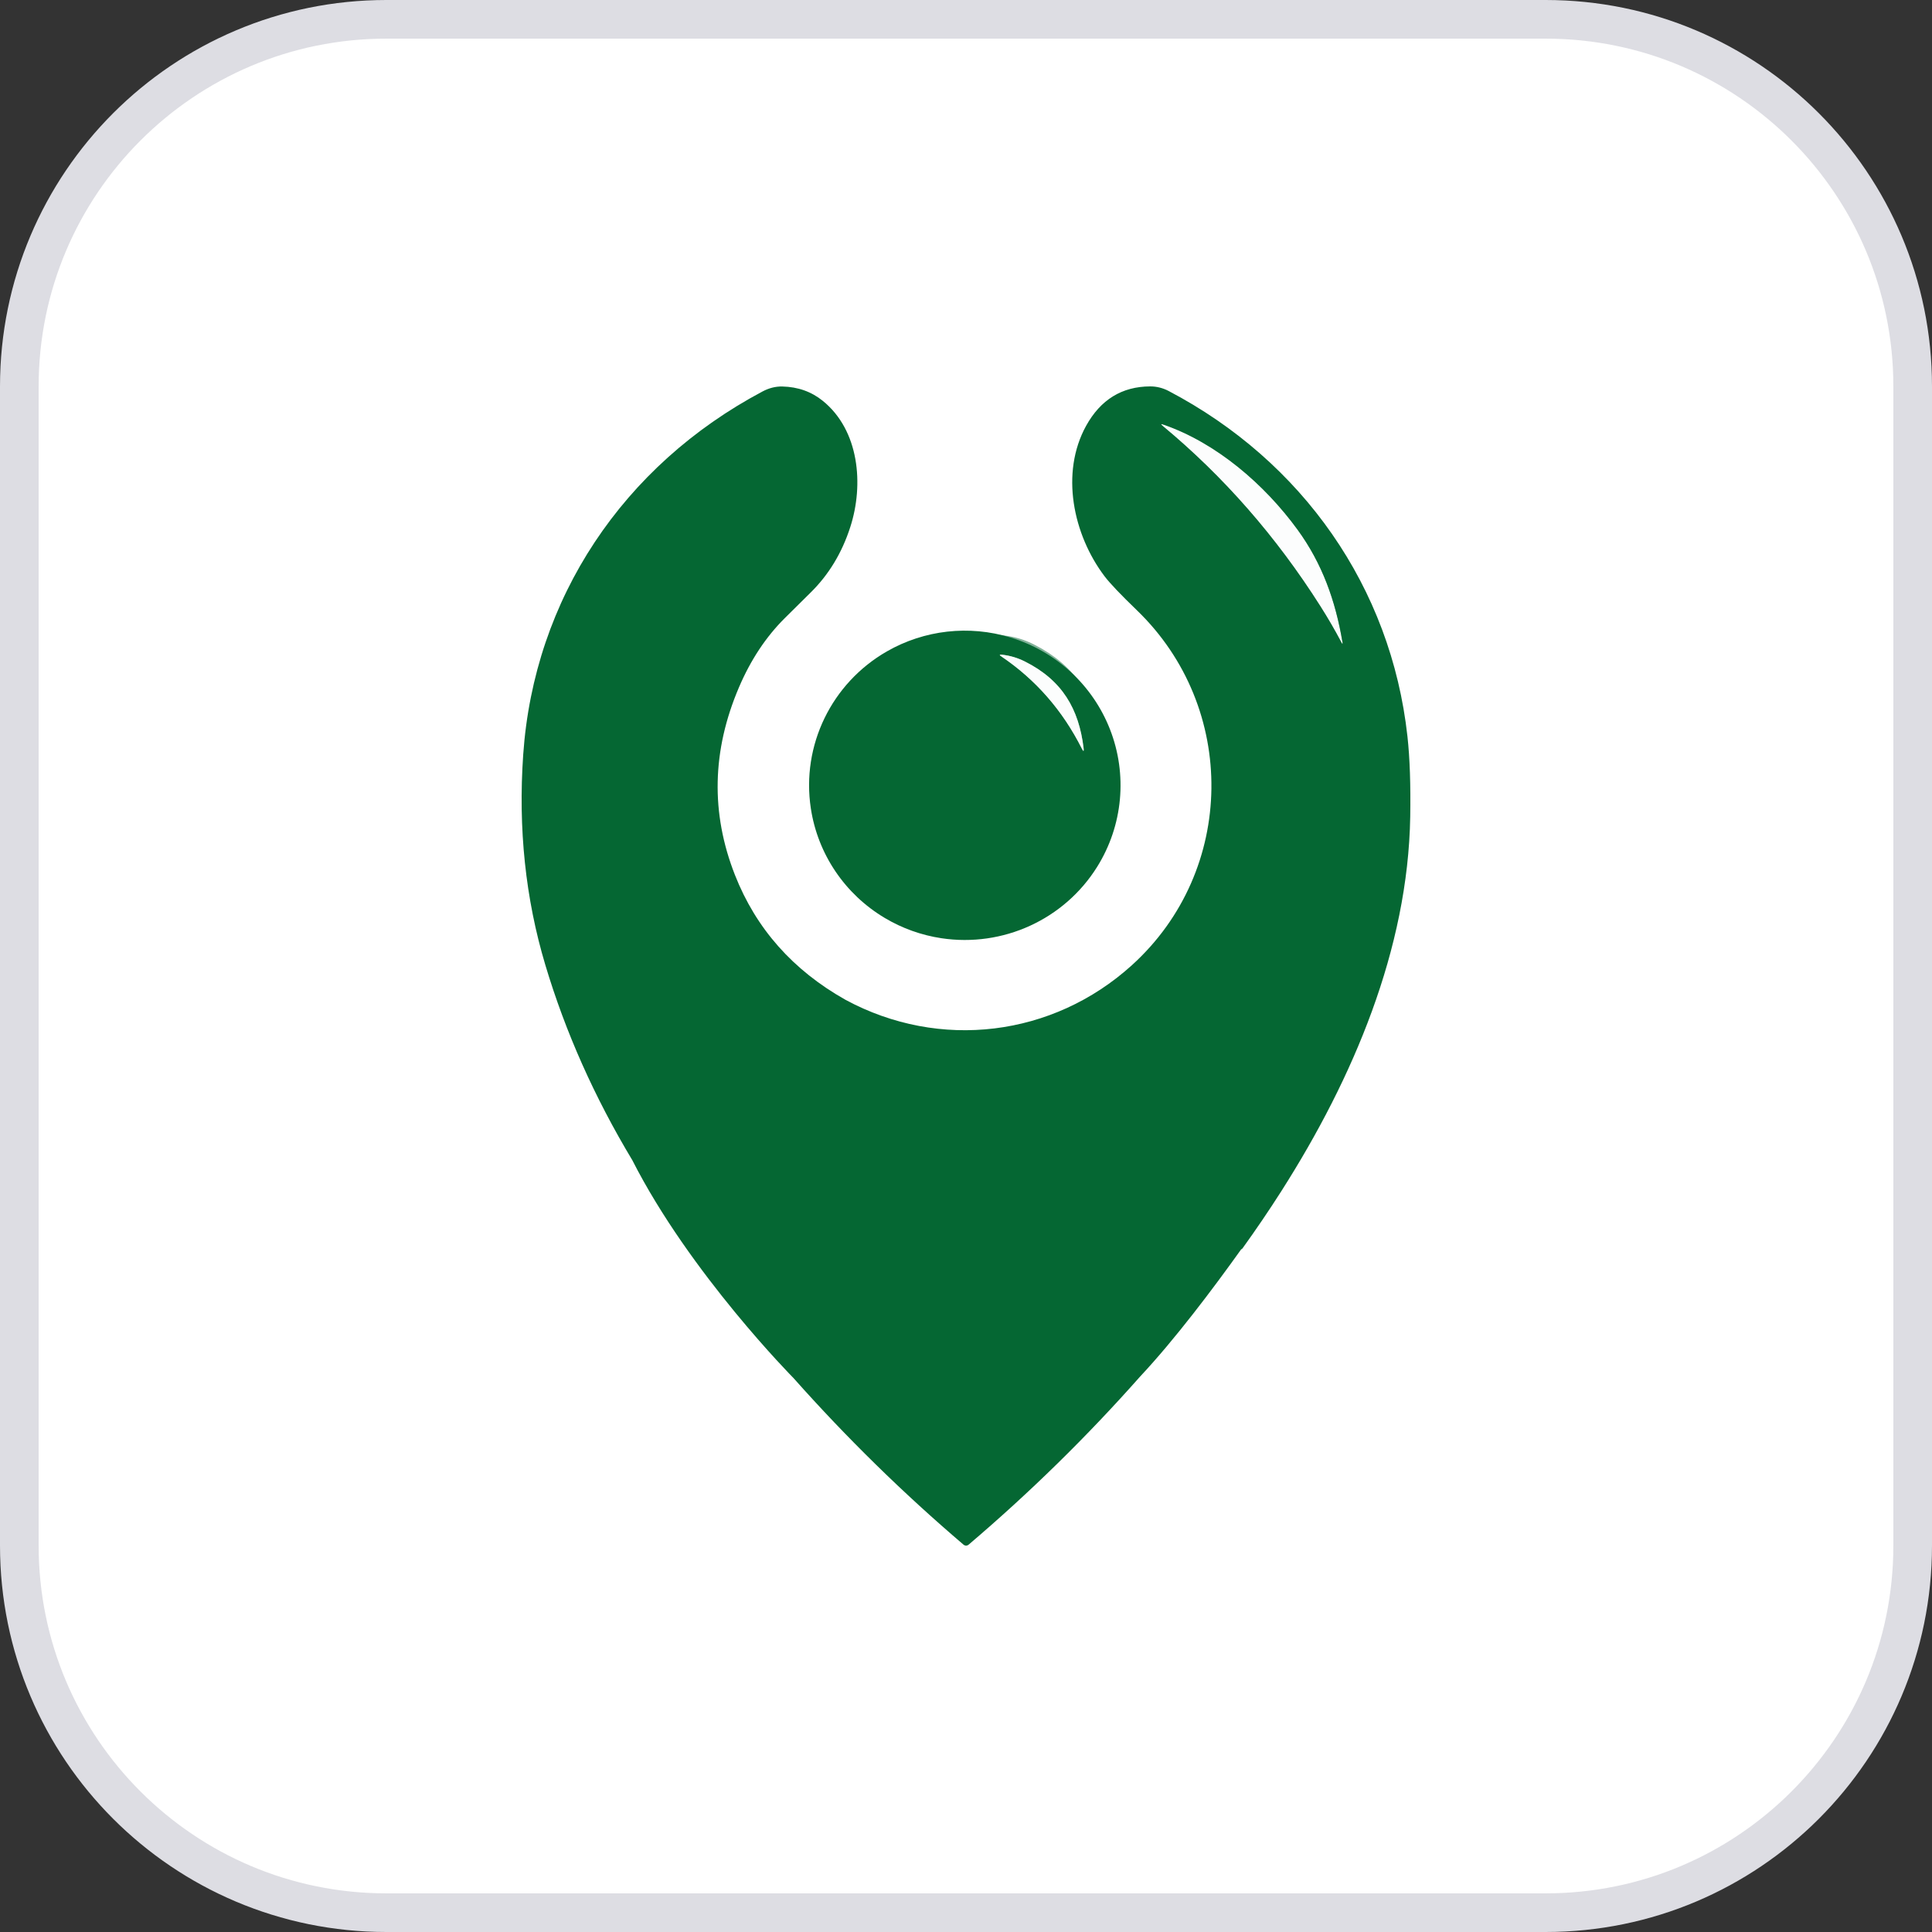
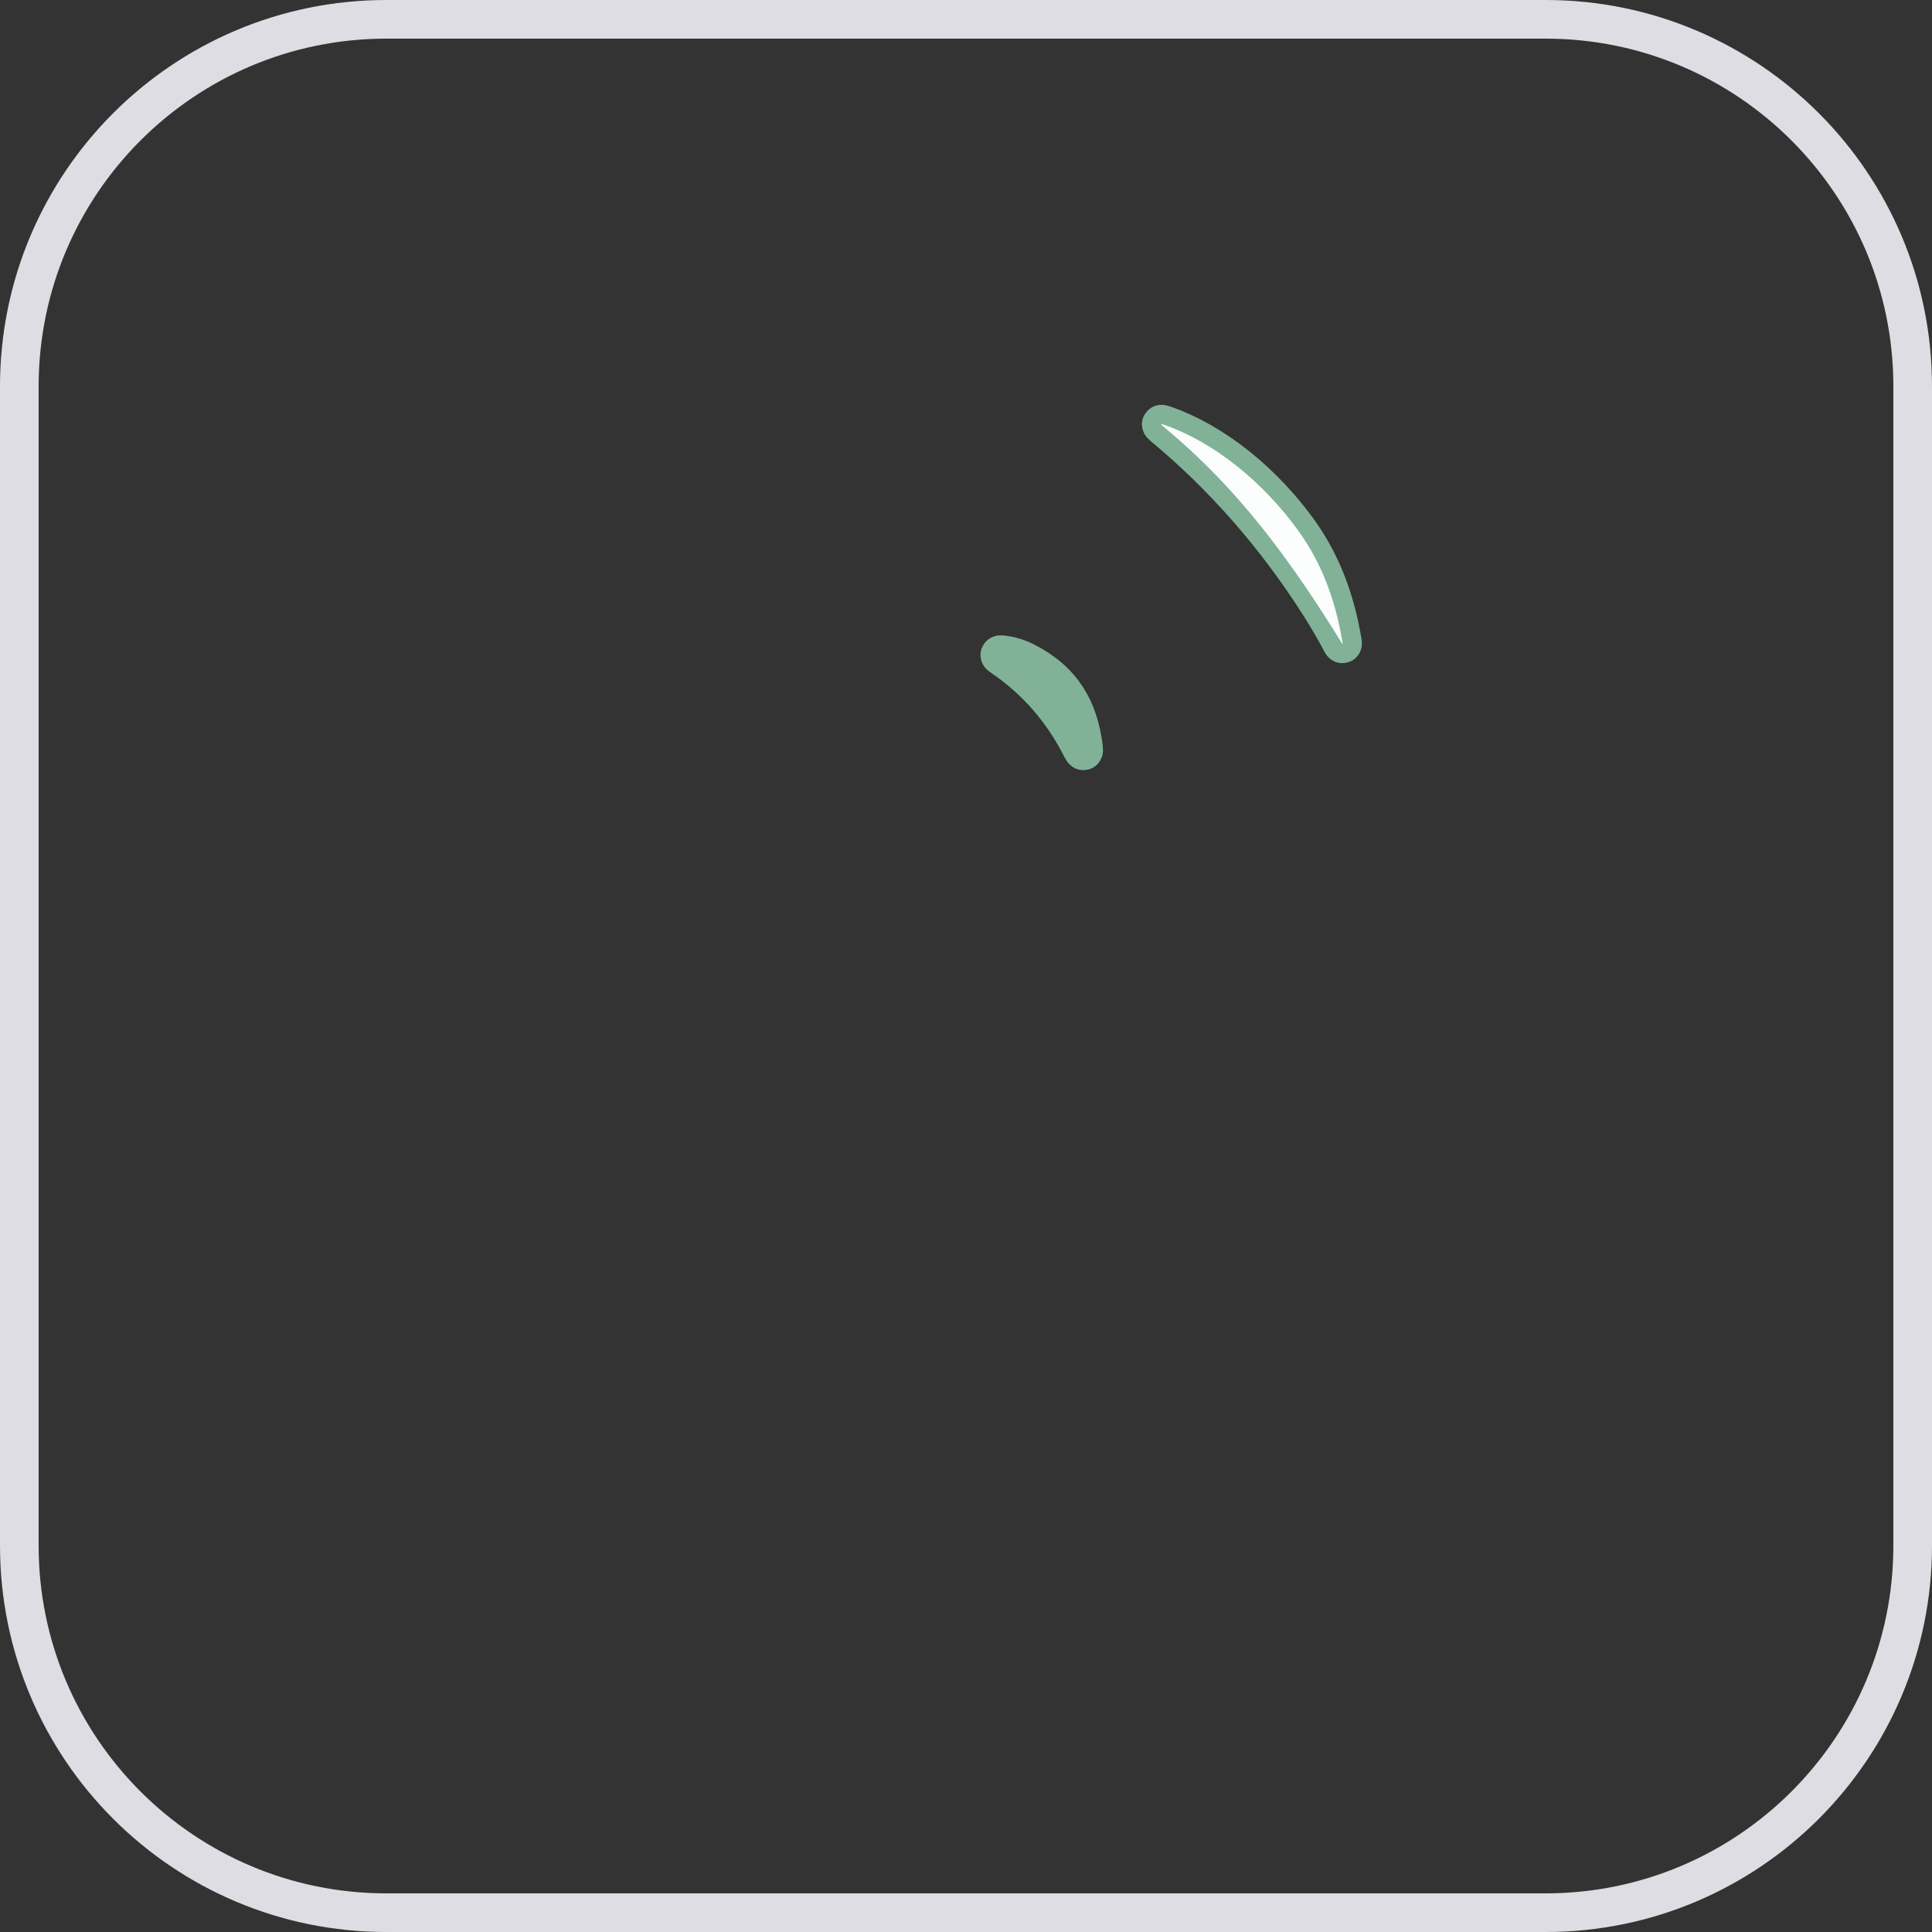
<svg xmlns="http://www.w3.org/2000/svg" width="100" height="100" viewBox="0 0 100 100" fill="none">
  <rect x="0" y="0" width="100" height="100" fill="#333333" stroke="none" />
-   <path d="M20 1H80C90.493 1 99 9.507 99 20V80C99 90.493 90.493 99 80 99H20C9.507 99 1 90.493 1 80V20C1 9.507 9.507 1 20 1Z" fill="white" />
  <path d="M20 1H80C90.493 1 99 9.507 99 20V80C99 90.493 90.493 99 80 99H20C9.507 99 1 90.493 1 80V20C1 9.507 9.507 1 20 1Z" stroke="#DDDDE3" stroke-width="2" />
  <g clip-path="url(#clip0_15_697)">
    <path d="M67.164 27.419C65.449 25.065 62.961 22.925 60.227 21.979C60.081 21.929 60.068 21.952 60.185 22.05C63.336 24.666 66.054 27.772 68.337 31.369C68.746 32.014 69.109 32.642 69.429 33.249C69.486 33.36 69.504 33.353 69.484 33.23C69.124 31.089 68.436 29.166 67.164 27.419Z" stroke="#81B298" stroke-width="2" />
    <path d="M53.053 34.242C52.673 34.05 52.274 33.932 51.857 33.887C51.729 33.875 51.718 33.904 51.824 33.973C53.609 35.178 55.001 36.771 55.998 38.752C56.078 38.91 56.107 38.901 56.087 38.725C55.843 36.707 54.992 35.215 53.053 34.242Z" stroke="#81B298" stroke-width="2" />
-     <path d="M60.227 21.979C62.961 22.925 65.449 25.065 67.164 27.419C68.436 29.166 69.124 31.089 69.484 33.23C69.504 33.353 69.486 33.36 69.429 33.249C69.109 32.642 68.746 32.014 68.337 31.369C66.054 27.772 63.336 24.666 60.185 22.05C60.068 21.952 60.081 21.929 60.227 21.979Z" fill="#FCFDFD" />
-     <path d="M57.45 37.743C56.554 35.461 54.658 33.712 52.301 32.995C50.161 32.342 47.843 32.604 45.904 33.717C43.036 35.364 41.475 38.585 41.968 41.837C42.325 44.204 43.733 46.289 45.803 47.518C46.699 48.051 47.692 48.406 48.726 48.562C51.915 49.044 55.084 47.592 56.785 44.873C58.124 42.733 58.37 40.091 57.45 37.743ZM55.999 38.752C55.001 36.771 53.609 35.178 51.825 33.973C51.718 33.904 51.729 33.875 51.857 33.887C52.274 33.932 52.673 34.05 53.053 34.242C54.992 35.215 55.843 36.707 56.087 38.725C56.107 38.901 56.078 38.91 55.999 38.752Z" fill="#056733" />
-     <path d="M53.053 34.242C54.992 35.215 55.843 36.707 56.087 38.725C56.107 38.901 56.078 38.91 55.998 38.752C55.001 36.771 53.609 35.178 51.824 33.973C51.718 33.904 51.729 33.875 51.857 33.887C52.274 33.932 52.673 34.05 53.053 34.242Z" fill="#FCFDFD" />
-     <path d="M72.849 38.114C71.999 30.399 67.424 23.879 60.49 20.238C60.185 20.079 59.866 20 59.534 20C58.072 20.005 56.966 20.686 56.217 22.04C54.873 24.477 55.54 27.671 57.173 29.829C57.45 30.193 58.004 30.776 58.839 31.581C64.071 36.621 63.993 45.063 58.585 49.96C54.494 53.664 48.639 54.383 43.763 51.75C41.038 50.216 39.131 48.062 38.041 45.289C36.781 42.087 36.85 38.85 38.248 35.578C38.853 34.16 39.643 32.966 40.62 31.995C41.045 31.57 41.489 31.129 41.953 30.675C42.894 29.751 43.581 28.618 44.012 27.275C44.721 25.08 44.472 22.28 42.597 20.756C42.006 20.274 41.304 20.023 40.49 20.005C40.143 19.998 39.802 20.084 39.465 20.264C32.259 24.092 27.642 30.971 27.081 39.06C26.816 42.88 27.197 46.509 28.227 49.949C29.267 53.423 30.768 56.792 32.73 60.054C35.713 65.919 41.073 71.33 41.073 71.33C43.817 74.418 46.752 77.293 49.872 79.952C49.948 80.016 50.06 80.016 50.135 79.952C53.306 77.254 56.266 74.352 59.014 71.248C60.819 69.321 62.798 66.688 64.246 64.661C64.266 64.663 64.287 64.648 64.311 64.616C65.002 63.657 65.677 62.664 66.327 61.646C66.339 61.628 66.346 61.615 66.346 61.615C70.04 55.81 72.879 49.121 72.993 42.278C73.02 40.623 72.973 39.234 72.849 38.114ZM69.429 33.249C69.109 32.642 68.747 32.014 68.337 31.369C66.054 27.772 63.336 24.666 60.185 22.05C60.068 21.952 60.081 21.929 60.227 21.979C62.961 22.925 65.45 25.065 67.164 27.419C68.436 29.166 69.124 31.09 69.485 33.23C69.504 33.353 69.487 33.36 69.429 33.249Z" fill="#056733" />
+     <path d="M60.227 21.979C62.961 22.925 65.449 25.065 67.164 27.419C68.436 29.166 69.124 31.089 69.484 33.23C69.504 33.353 69.486 33.36 69.429 33.249C66.054 27.772 63.336 24.666 60.185 22.05C60.068 21.952 60.081 21.929 60.227 21.979Z" fill="#FCFDFD" />
  </g>
  <defs>
    <clipPath id="clip0_15_697">
      <rect width="46" height="60" fill="white" transform="translate(27 20)" />
    </clipPath>
  </defs>
</svg>